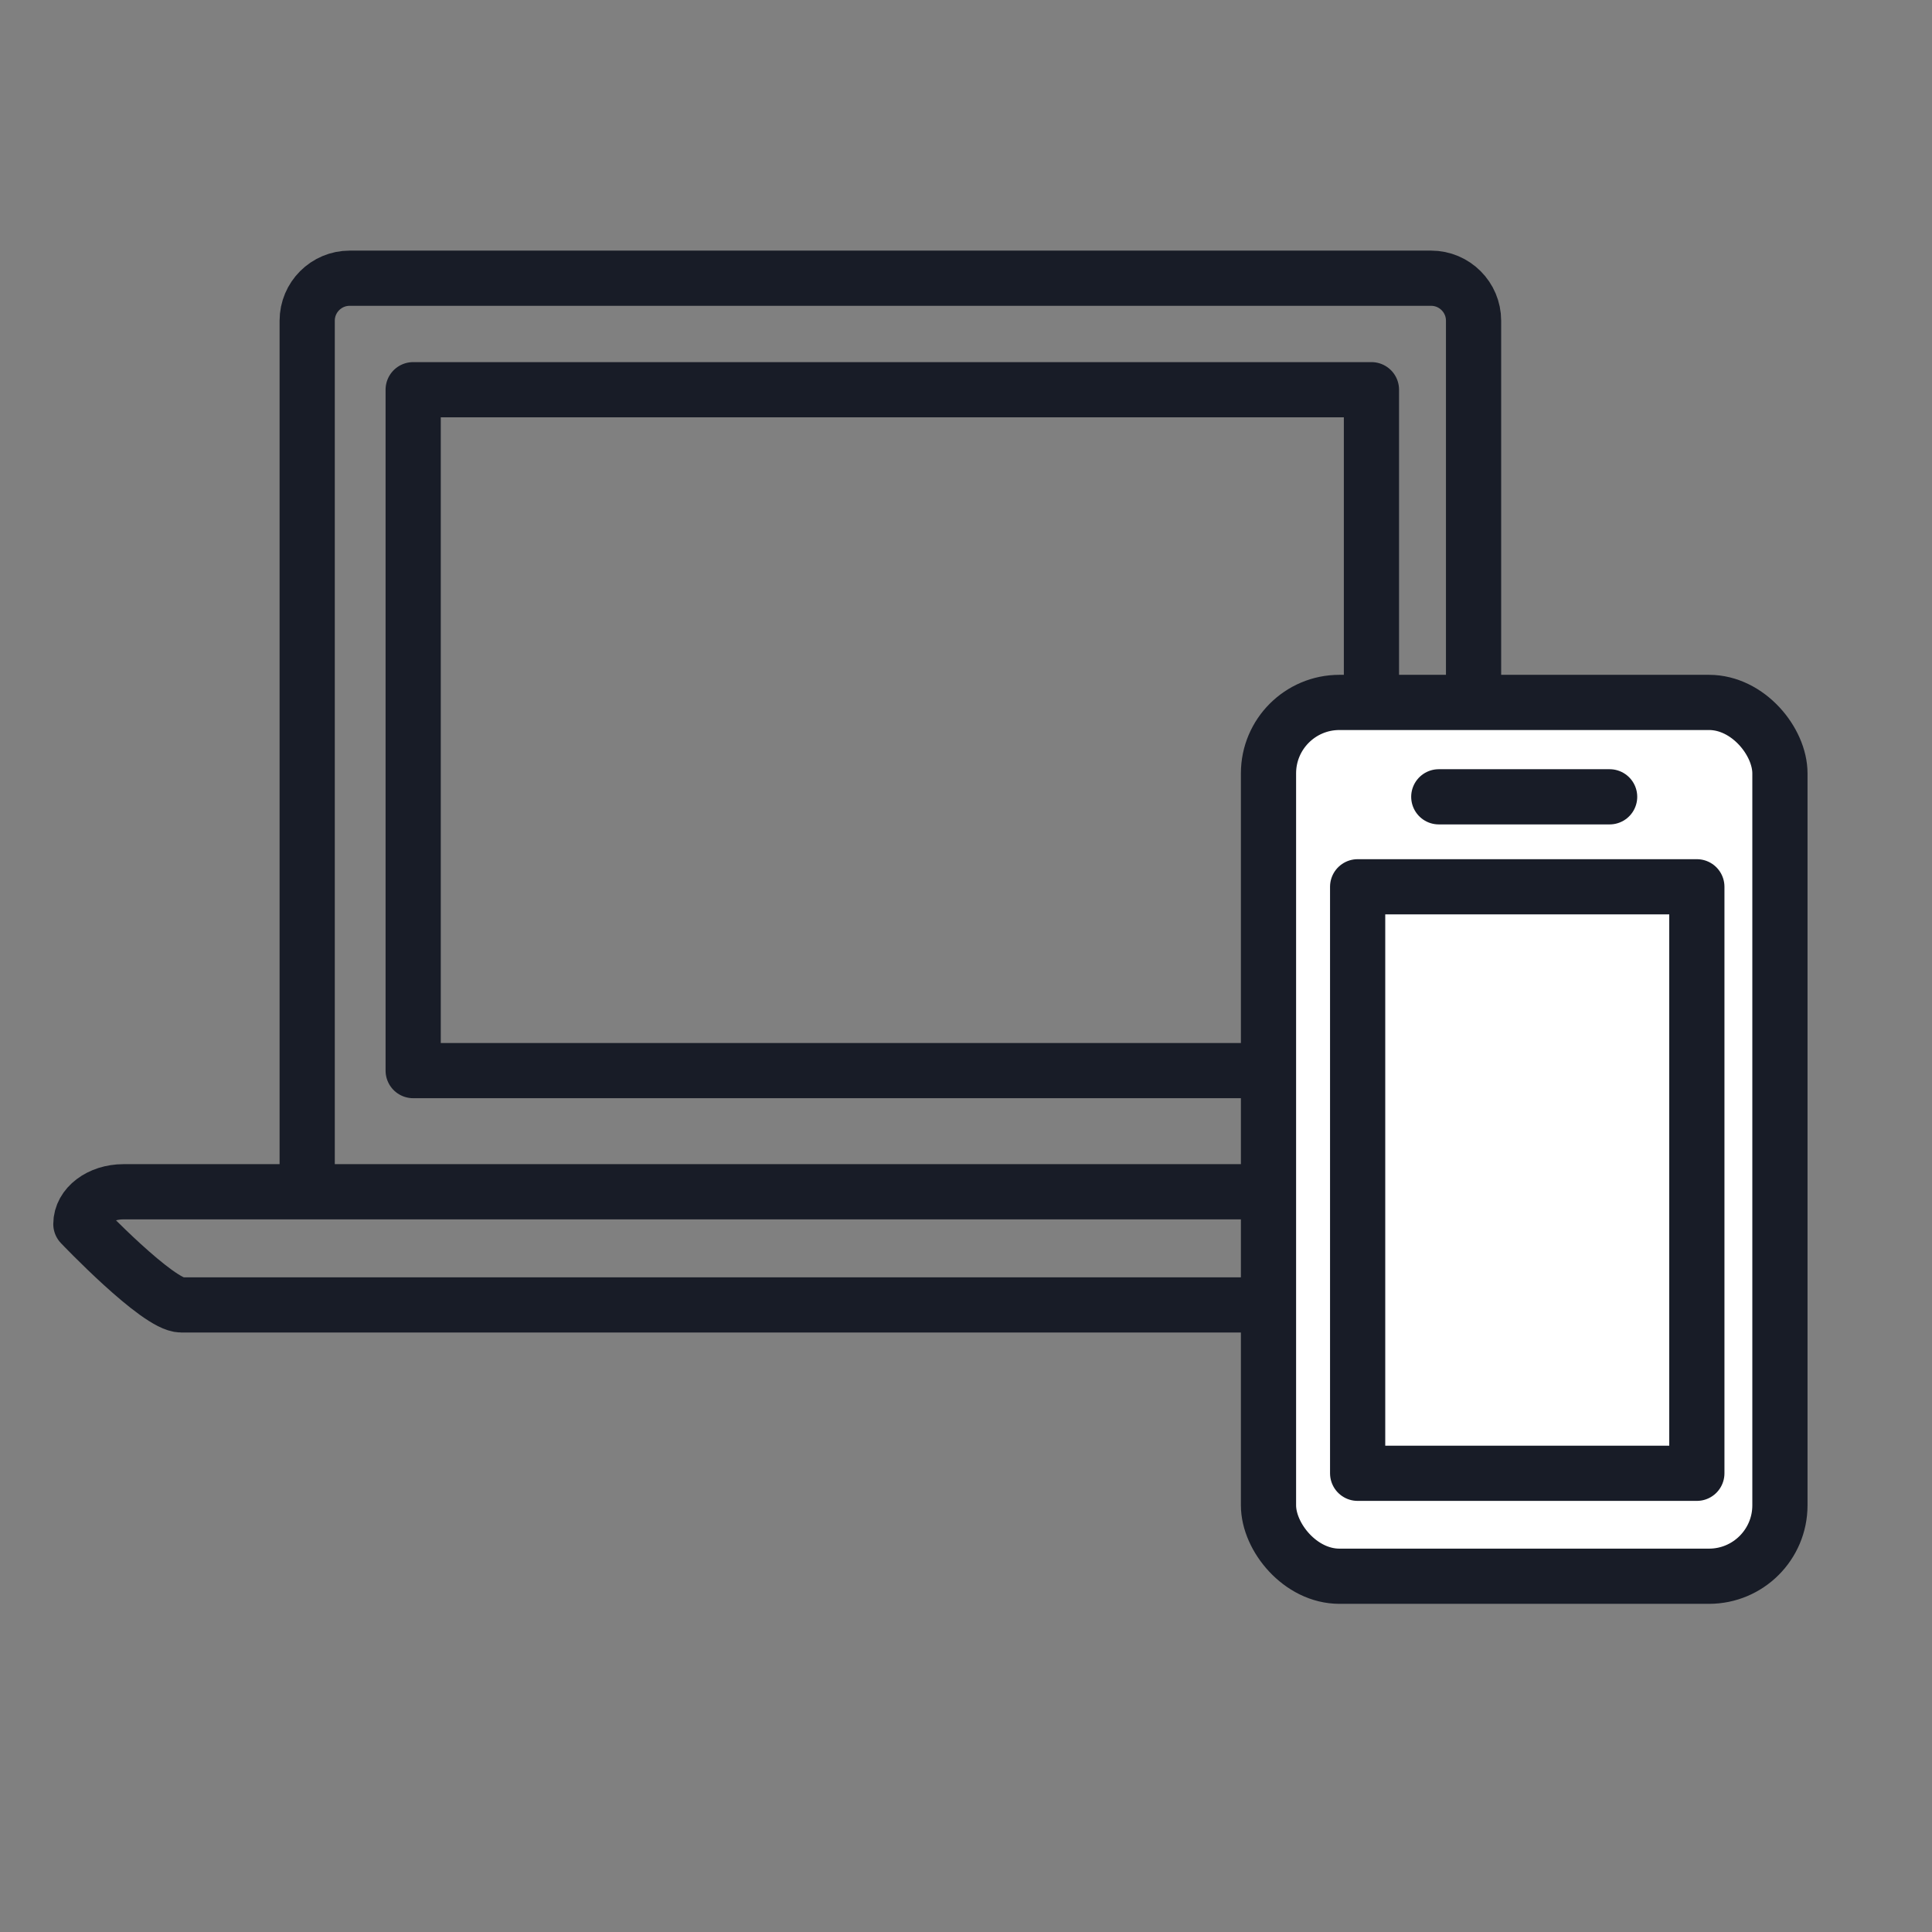
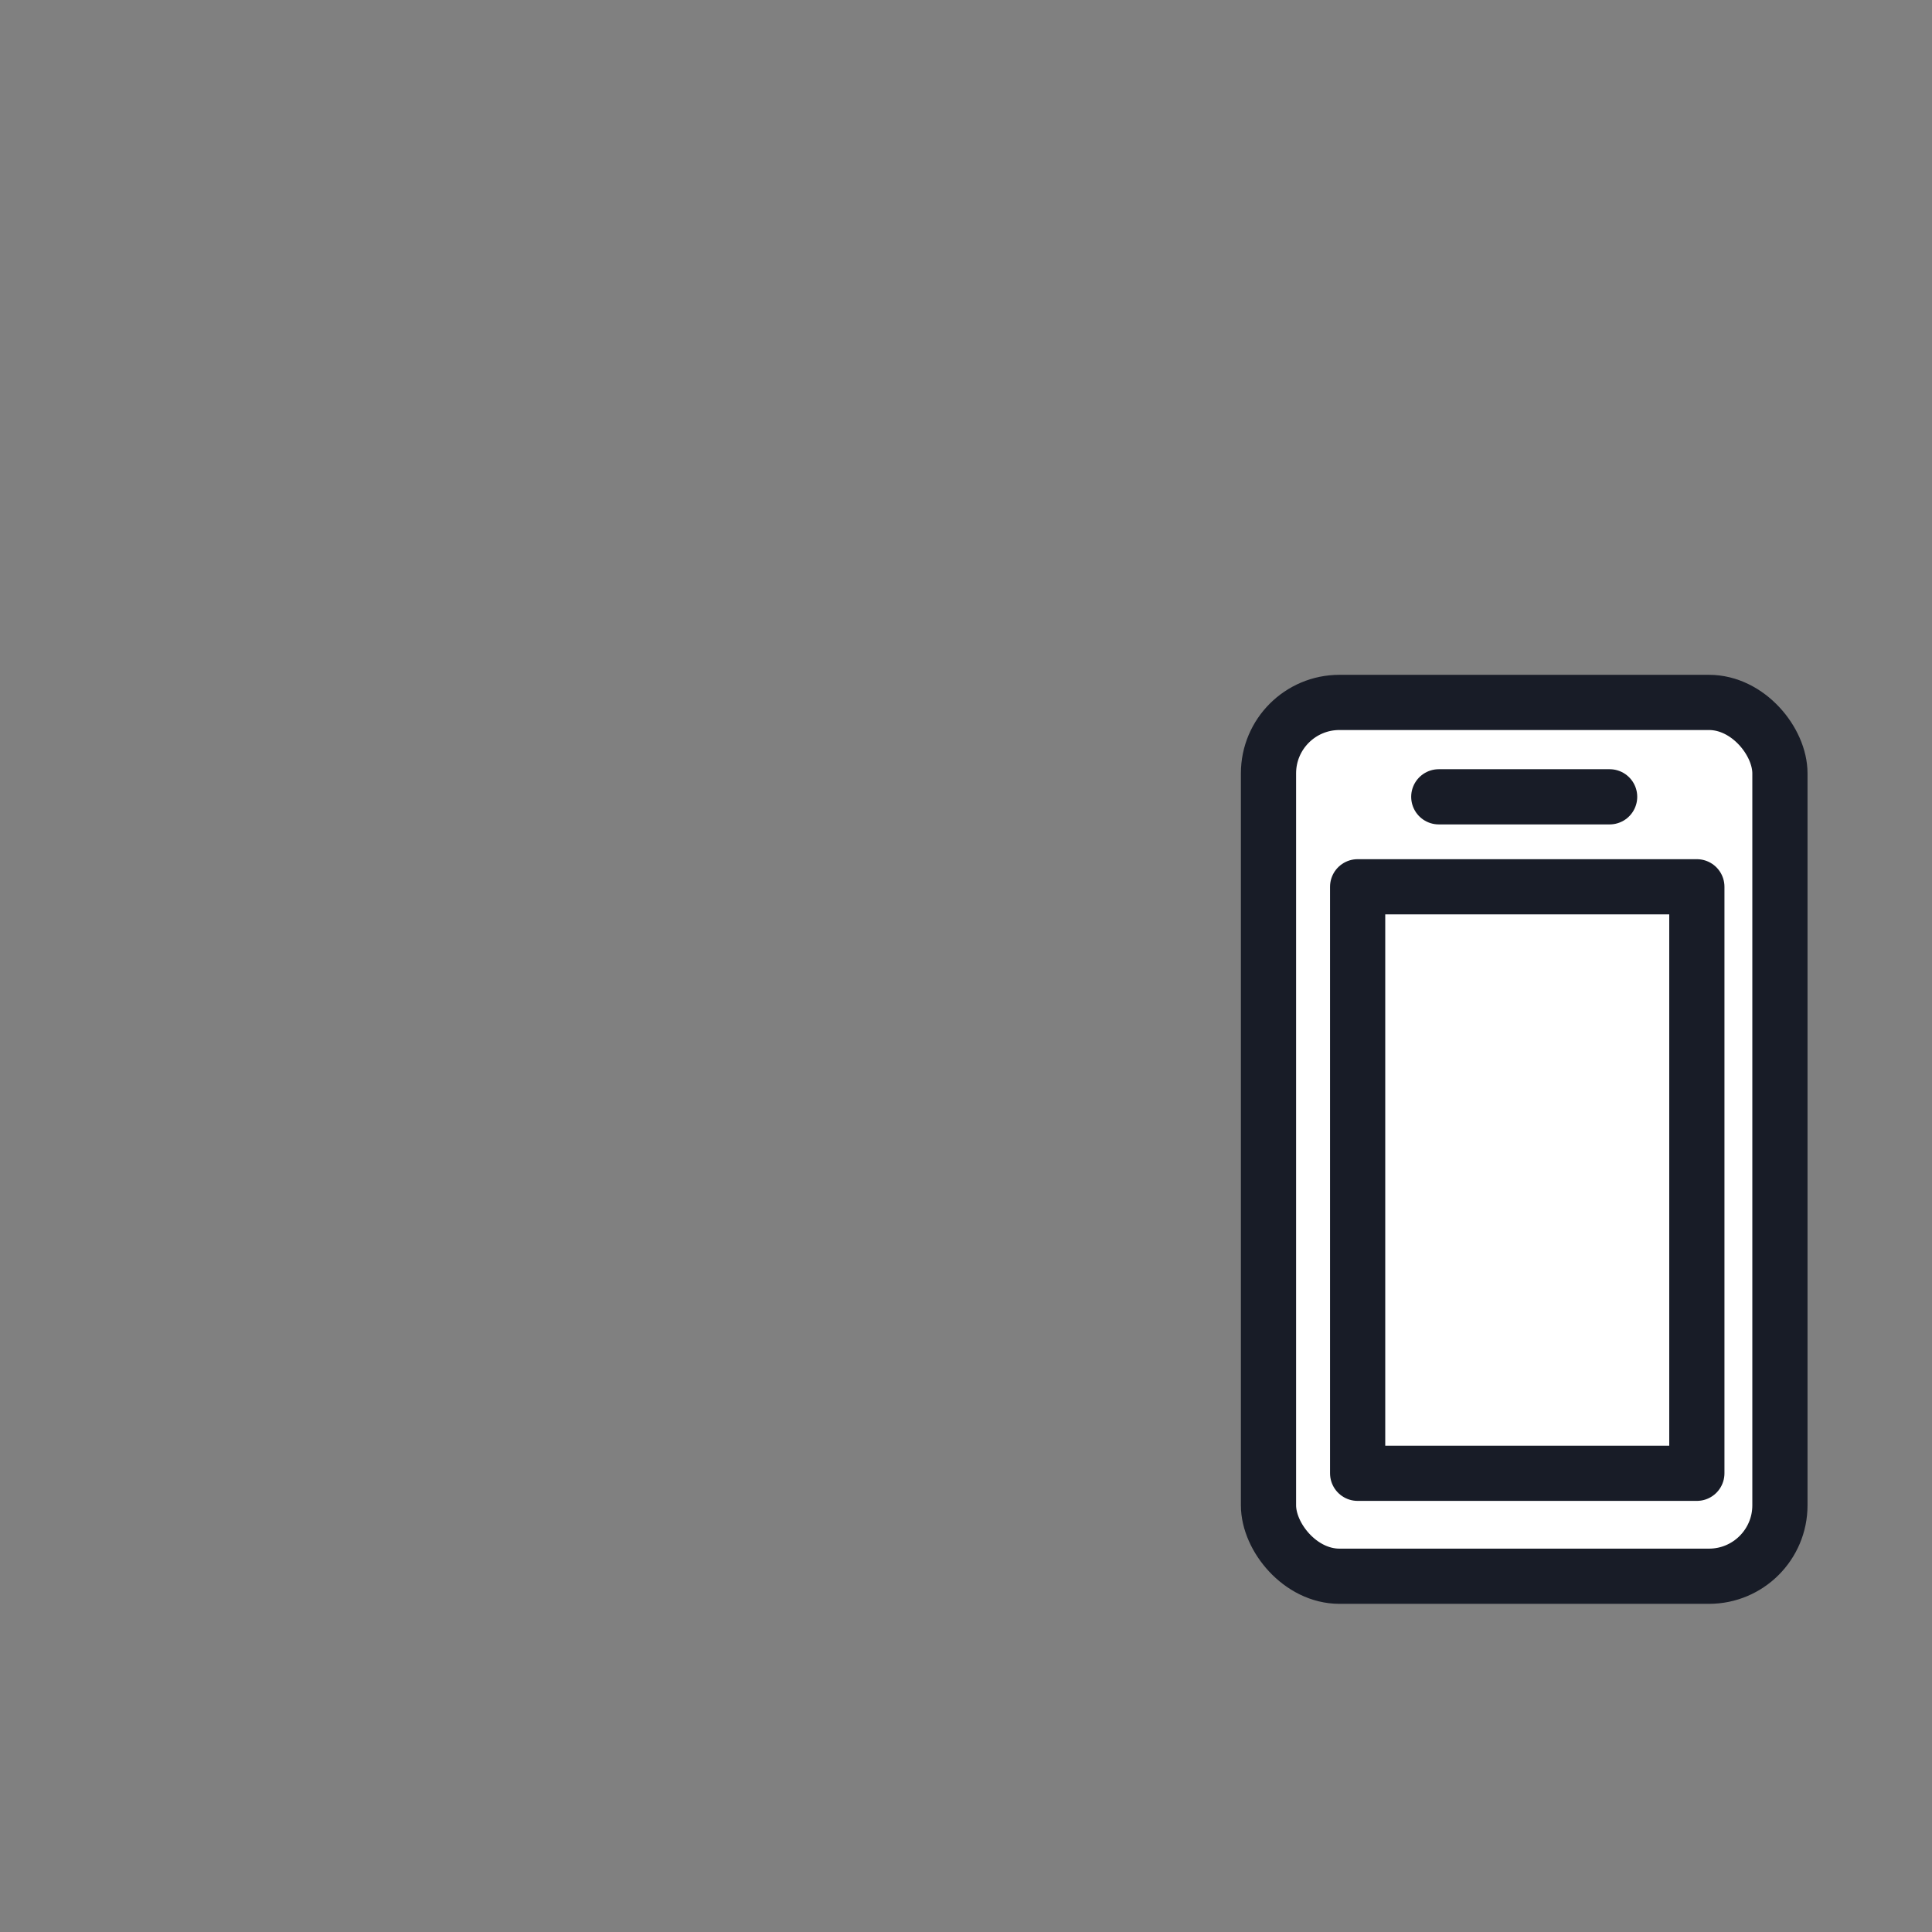
<svg xmlns="http://www.w3.org/2000/svg" id="Layer_1" viewBox="0 0 70 70">
  <rect x="0" y="0" width="70" height="70" fill="#808080" stroke="none" />
  <defs>
    <style>.cls-1{fill:#fff;}.cls-1,.cls-2{stroke:#181c27;stroke-linecap:round;stroke-linejoin:round;stroke-width:2px;}.cls-2{fill:none;}</style>
  </defs>
  <g>
-     <path class="cls-2" d="M11.13,42.72V11.62c0-.85,.69-1.54,1.54-1.54H51.85c.85,0,1.54,.69,1.54,1.54v31.1m4.56,4.56H6.57c-.85,0-3.64-2.93-3.64-2.93,0-.65,.69-1.17,1.54-1.17H60.05c.85,0,1.54,.52,1.54,1.17,0,0-2.79,2.93-3.64,2.93Z" />
-     <path class="cls-2" d="M49.69,38.79H14.97V14.12H49.69v24.67Z" />
-   </g>
+     </g>
  <rect class="cls-1" x="45.96" y="25.45" width="18.53" height="31.66" rx="2.57" ry="2.57" />
  <line class="cls-1" x1="52.13" y1="28.87" x2="58.32" y2="28.87" />
  <rect class="cls-1" x="49.19" y="32.13" width="12.29" height="21.25" />
</svg>